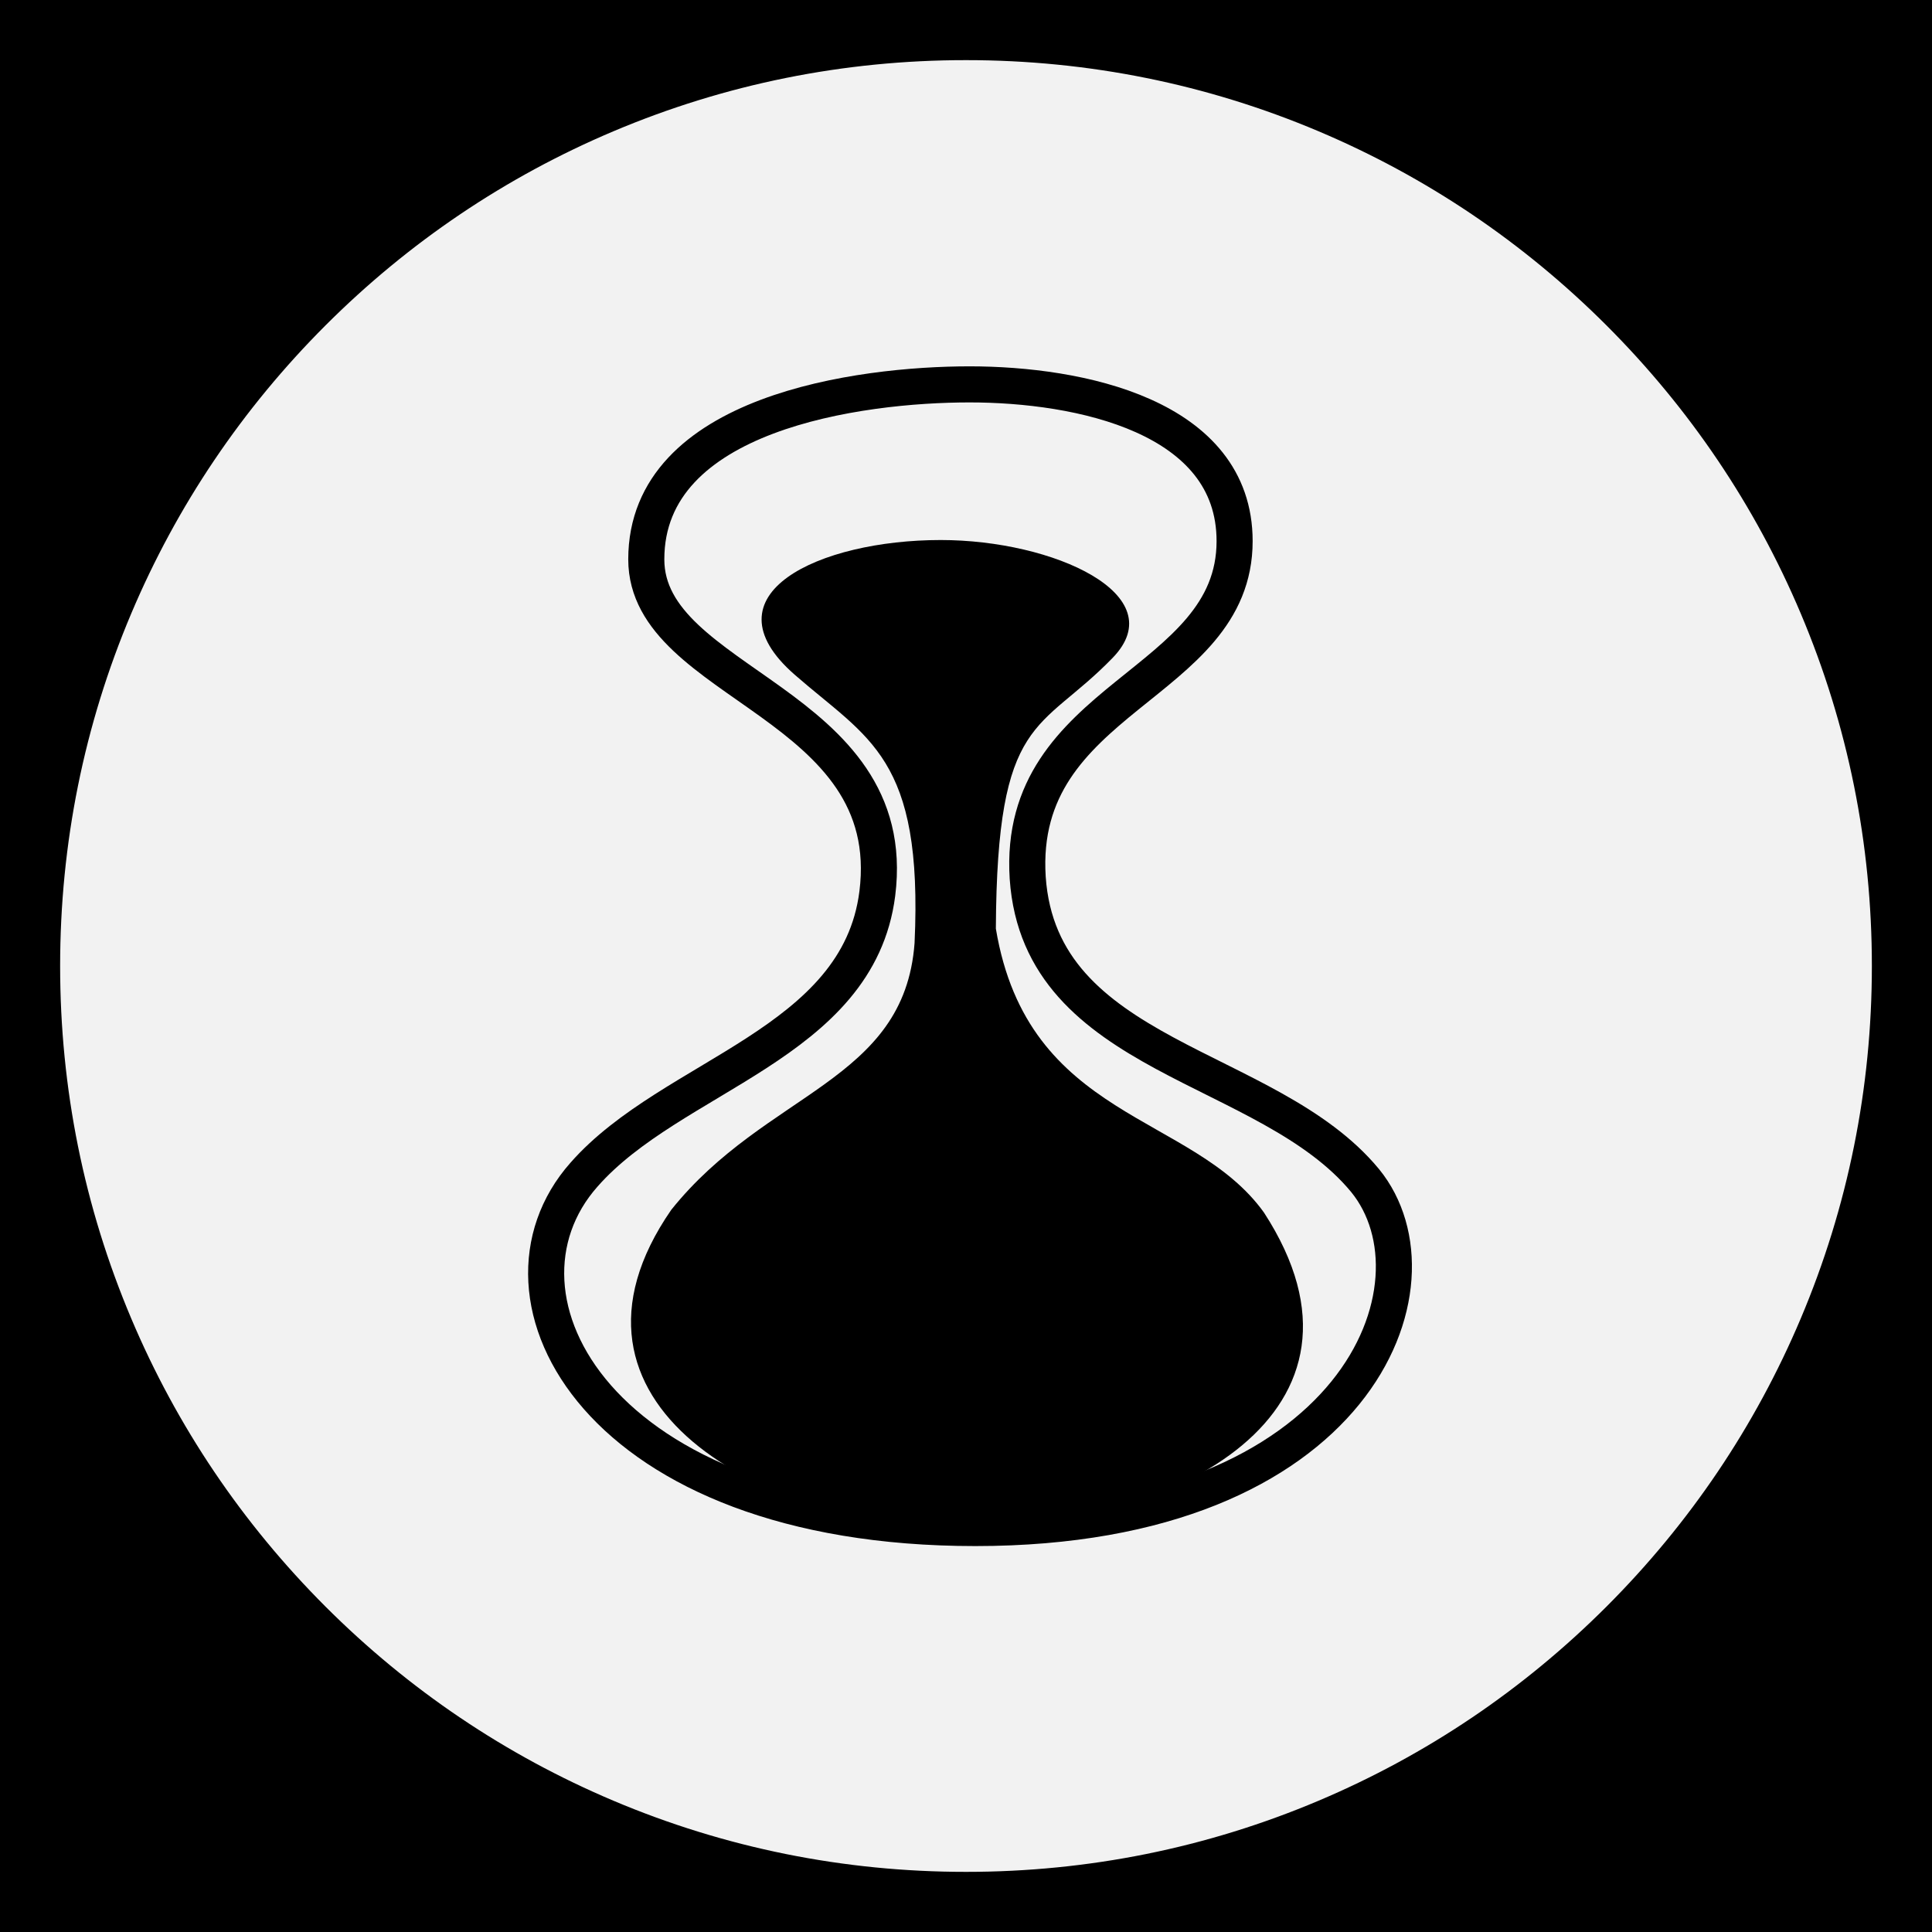
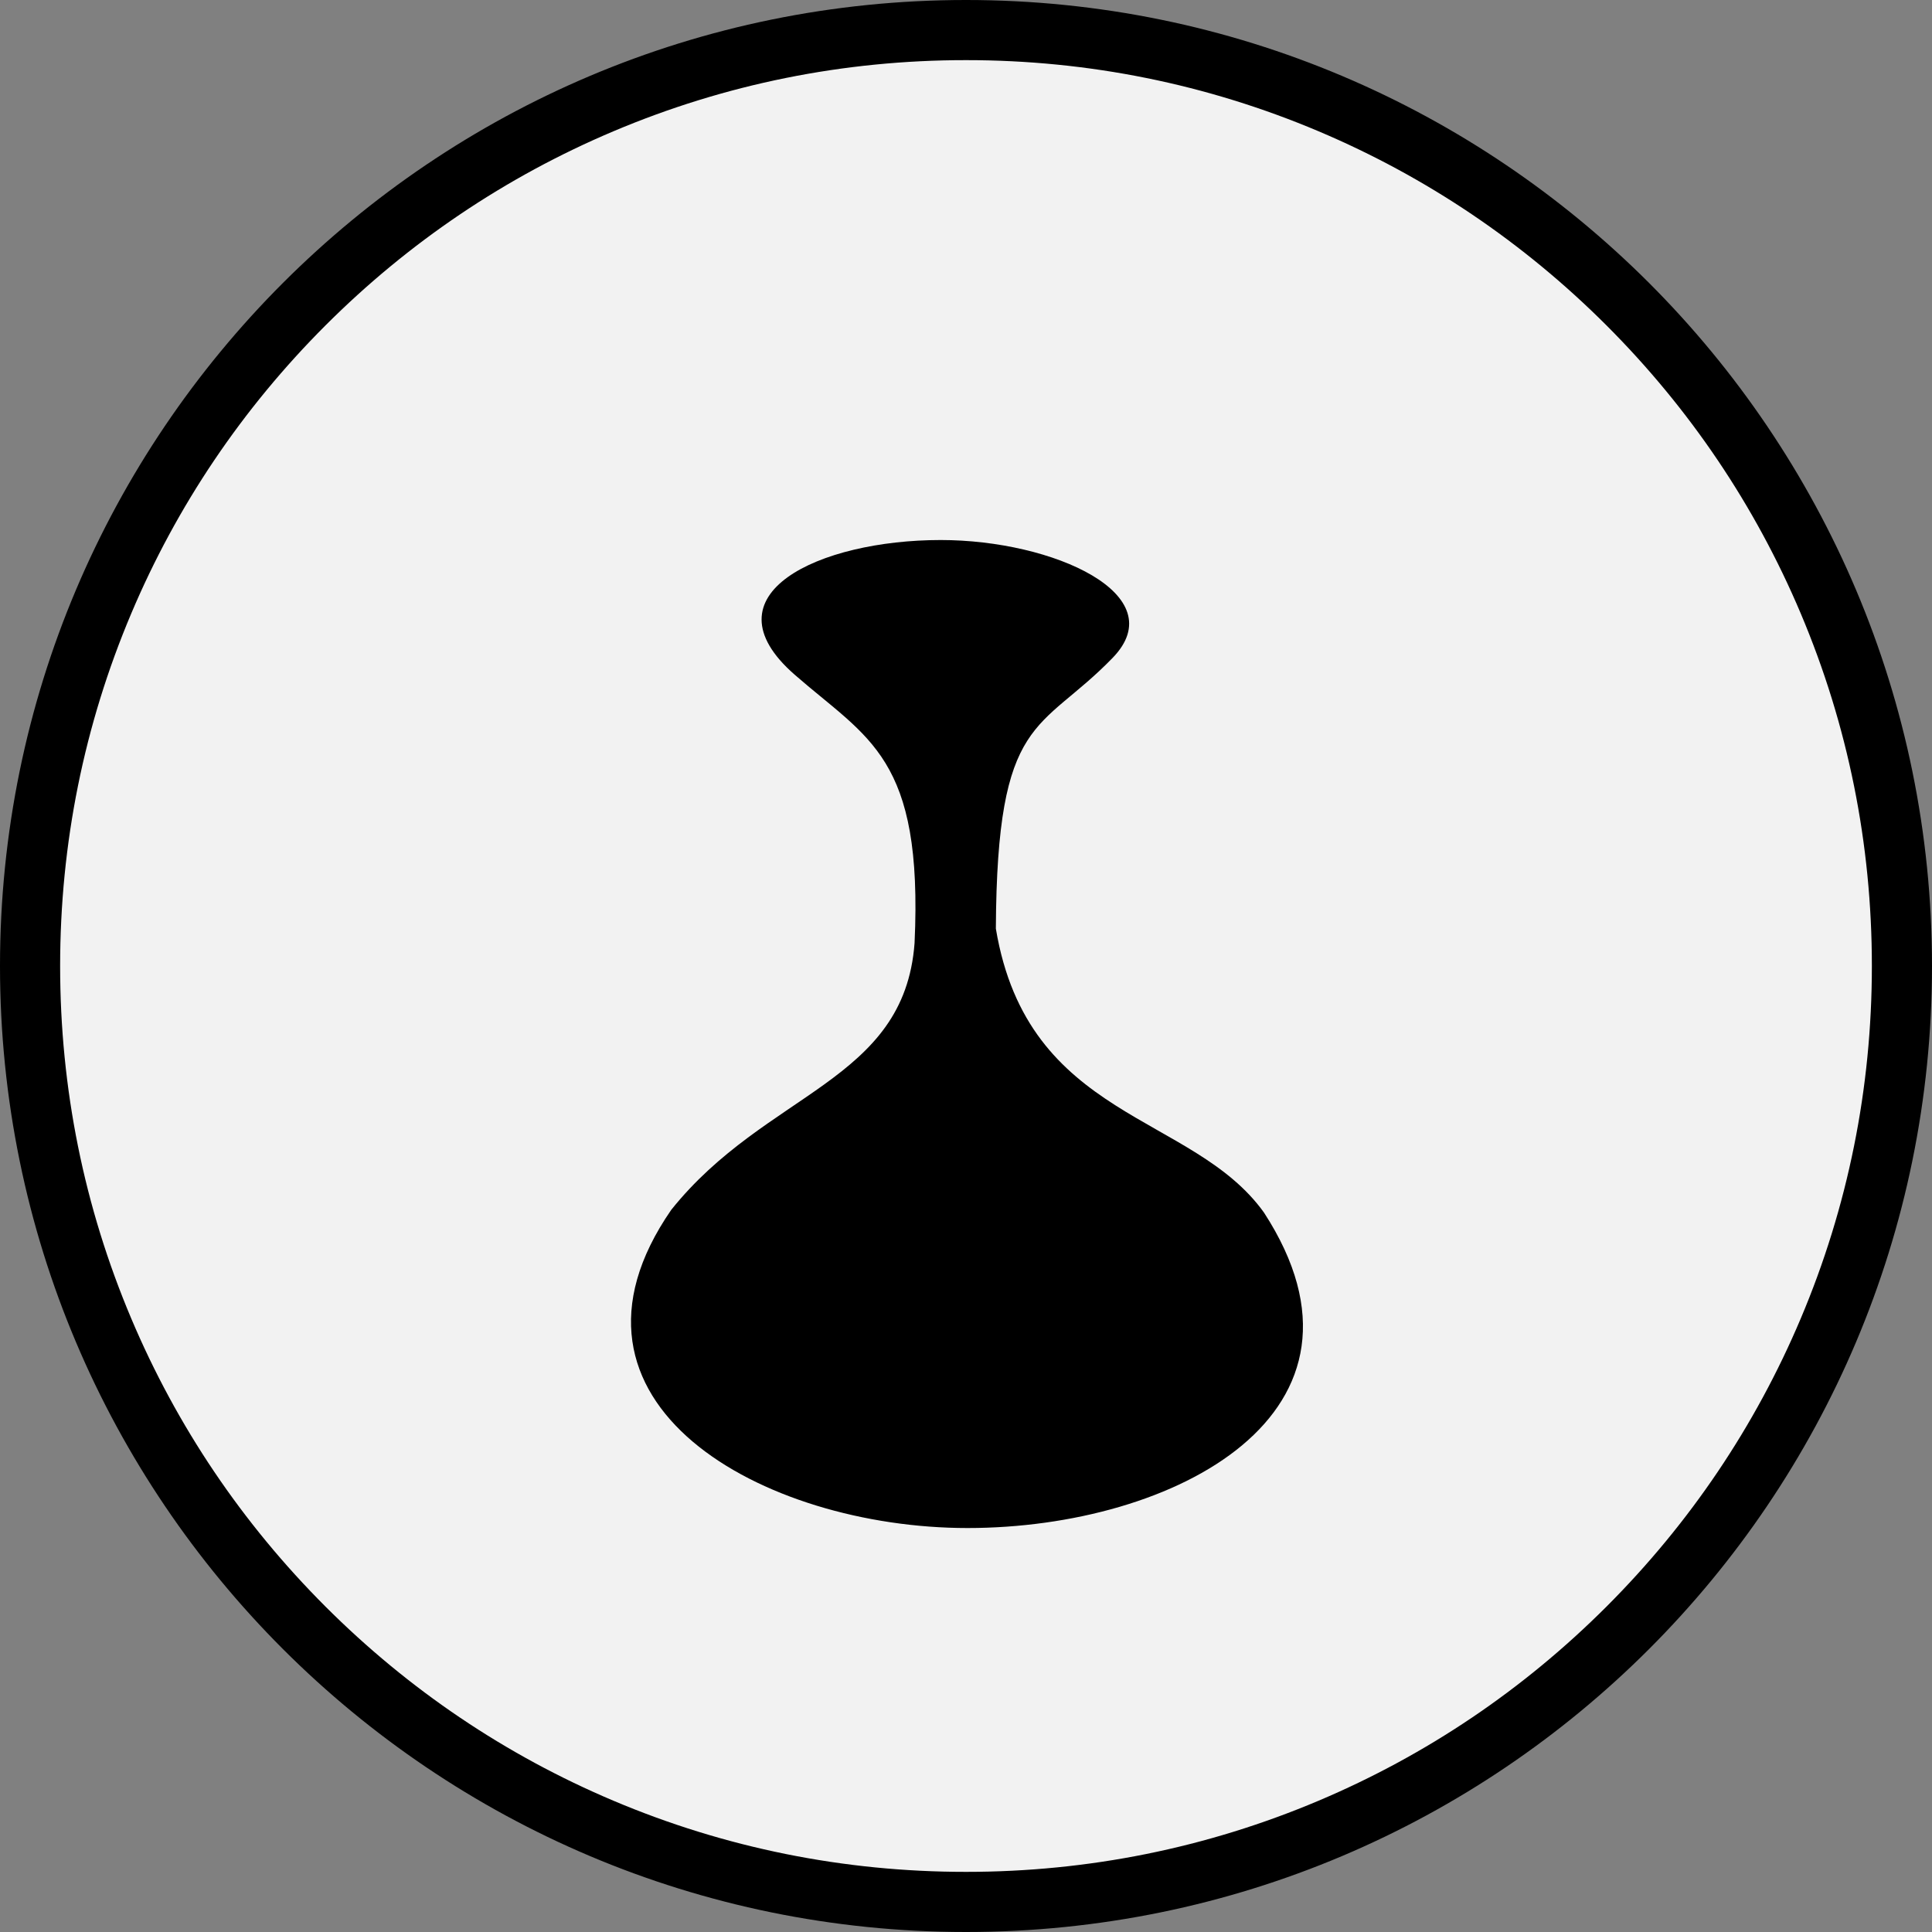
<svg xmlns="http://www.w3.org/2000/svg" width="64" height="64" viewBox="0 0 64 64" fill="none">
  <rect x="0" y="0" width="64" height="64" fill="#808080" stroke="none" />
  <g clip-path="url(#clip0_267_20)">
-     <rect width="64" height="64" fill="black" />
    <path d="M32.133 63.004C27.947 63.004 23.887 62.184 20.065 60.568C16.373 59.007 13.058 56.771 10.21 53.923C7.362 51.076 5.126 47.76 3.564 44.068C1.948 40.246 1.129 36.186 1.129 32C1.129 27.814 1.949 23.754 3.564 19.932C5.126 16.24 7.361 12.925 10.21 10.077C13.058 7.229 16.373 4.993 20.065 3.432C23.887 1.815 27.947 0.996 32.133 0.996C36.319 0.996 40.379 1.816 44.2 3.432C47.892 4.993 51.208 7.229 54.056 10.077C56.904 12.924 59.14 16.24 60.701 19.932C62.318 23.754 63.137 27.814 63.137 32C63.137 36.186 62.317 40.246 60.701 44.068C59.14 47.76 56.904 51.075 54.056 53.923C51.208 56.771 47.892 59.007 44.2 60.568C40.379 62.185 36.319 63.004 32.133 63.004Z" fill="#F2F2F2" />
    <path d="M32 1.992C36.052 1.992 39.981 2.785 43.68 4.349C47.253 5.86 50.462 8.025 53.219 10.781C55.975 13.538 58.14 16.747 59.651 20.32C61.215 24.019 62.008 27.948 62.008 32C62.008 36.052 61.215 39.981 59.651 43.68C58.14 47.253 55.975 50.462 53.219 53.219C50.462 55.975 47.253 58.14 43.68 59.651C39.981 61.215 36.052 62.008 32 62.008C27.948 62.008 24.019 61.215 20.32 59.651C16.747 58.14 13.538 55.975 10.781 53.219C8.025 50.462 5.86 47.253 4.349 43.68C2.785 39.981 1.992 36.052 1.992 32C1.992 27.948 2.785 24.019 4.349 20.32C5.86 16.747 8.025 13.538 10.781 10.781C13.538 8.025 16.747 5.86 20.32 4.349C24.019 2.785 27.948 1.992 32 1.992ZM32 0C14.327 0 0 14.327 0 32C0 49.673 14.327 64 32 64C49.673 64 64 49.673 64 32C64 14.327 49.673 0 32 0Z" fill="black" />
-     <path d="M32.309 50.618C19.784 50.618 15.766 42.953 19.344 38.914C22.262 35.59 28.428 34.601 29.062 29.601C29.86 23.255 21.409 22.705 21.409 18.529C21.409 13.666 28.483 12.733 32.117 12.733C35.75 12.733 40.898 13.777 40.898 17.925C40.898 22.761 33.658 23.035 34.044 29.079C34.457 35.096 42 35.206 45.22 39.107C48.001 42.514 45 50.618 32.31 50.618L32.309 50.618Z" stroke="black" stroke-width="1.195" stroke-miterlimit="10" />
    <path d="M32.052 50.618C25.281 50.618 17.805 46.49 22.235 40.079C25.376 36.148 29.954 35.852 30.296 31.242C30.583 25.067 28.765 24.485 26.323 22.349C23.28 19.689 27.132 17.889 31.162 17.889C34.907 17.889 38.881 19.706 36.858 21.792C34.438 24.29 33.026 23.628 32.989 30.762C34.052 37.123 39.503 36.861 41.871 40.168C46.173 46.794 38.91 50.618 32.05 50.618L32.052 50.618Z" fill="black" />
  </g>
  <defs>
    <clipPath id="clip0_267_20">
      <rect width="64" height="64" fill="white" />
    </clipPath>
  </defs>
</svg>